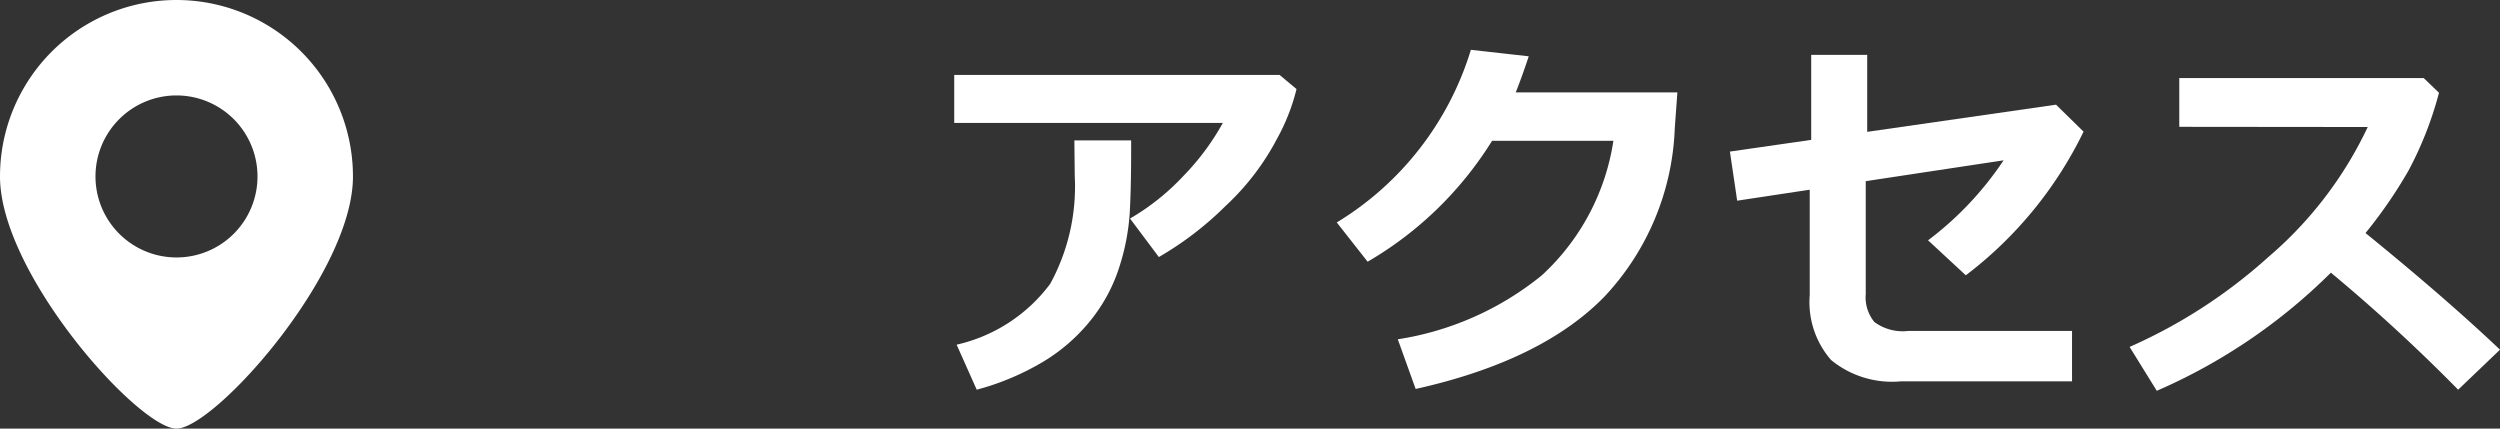
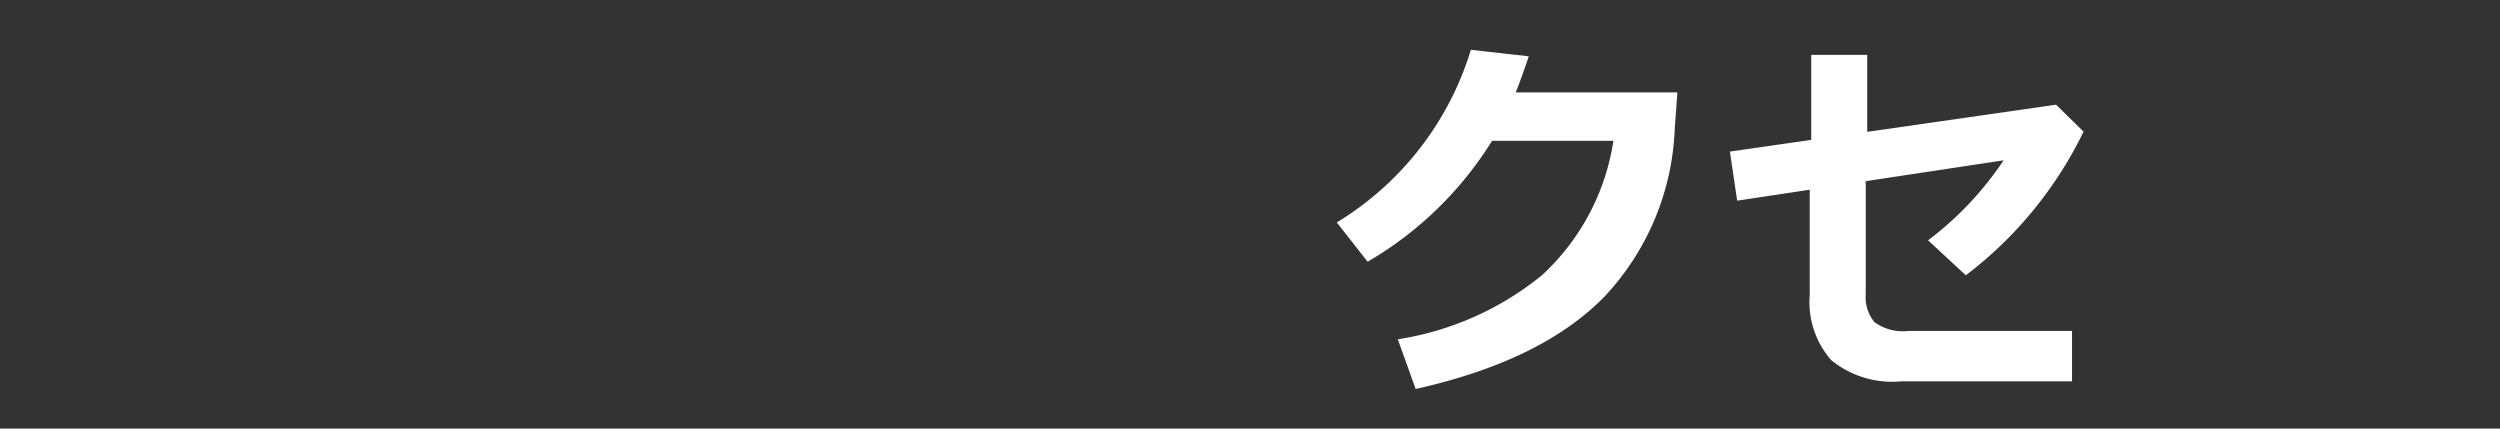
<svg xmlns="http://www.w3.org/2000/svg" id="レイヤー_1" data-name="レイヤー 1" viewBox="0 0 104.991 18">
  <rect x="0" y="0" width="104.991" height="18" fill="#333333" stroke="none" />
  <title>アクセス</title>
-   <path d="M54.449,3.74a8.42,8.42,0,0,1-.816,2.082,10.497,10.497,0,0,1-2.164,2.828,13.732,13.732,0,0,1-2.801,2.145L47.457,9.178a9.811,9.811,0,0,0,2.242-1.789,10.377,10.377,0,0,0,1.656-2.227H40.074V3.147H53.738ZM47.504,5.897v.383q0,1.602-.059,2.66a9.34,9.34,0,0,1-.43,2.25,6.911,6.911,0,0,1-1.18,2.223,7.531,7.531,0,0,1-2.012,1.77A10.941,10.941,0,0,1,41.019,16.366l-.844-1.891a6.76,6.76,0,0,0,3.93-2.555,8.517,8.517,0,0,0,1.031-4.523l-.016-1.5Z" fill="#fff" />
  <path d="M70.444,3.881l-.109,1.492a10.905,10.905,0,0,1-2.953,7.083q-2.631,2.698-7.93,3.879l-.75-2.086a12.641,12.641,0,0,0,6.051-2.688,9.63,9.63,0,0,0,3.004-5.648H62.662a15.078,15.078,0,0,1-5.226,5.078L56.14,9.342a12.868,12.868,0,0,0,5.632-7.25l2.43.273q-.296.891-.547,1.516Z" fill="#fff" />
  <path d="M87.502,5.529A16.744,16.744,0,0,1,82.557,11.561L80.971,10.092A13.67,13.67,0,0,0,84.143,6.733l-5.789.875v4.743a1.632,1.632,0,0,0,.363,1.172,2.004,2.004,0,0,0,1.426.375h6.875v2.117h-7.188a4.036,4.036,0,0,1-2.93-.895,3.691,3.691,0,0,1-.898-2.723V7.967l-3.047.461-.305-2.062,3.414-.492V2.303h2.352V5.537l7.93-1.141Z" fill="#fff" />
-   <path d="M104.991,14.686l-1.758,1.68A72.055,72.055,0,0,0,97.889,11.451a23.802,23.802,0,0,1-7.312,4.961L89.436,14.569a21.859,21.859,0,0,0,5.816-3.766,16.321,16.321,0,0,0,4.184-5.469l-7.914-.008V3.279h10.266l.641.617a15.065,15.065,0,0,1-1.277,3.262,19.551,19.551,0,0,1-1.809,2.629Q102.717,12.529,104.991,14.686Z" fill="#fff" />
-   <path d="M7.411,0A7.411,7.411,0,0,0,0,7.412C0,11.504,5.826,18,7.411,18c1.587,0,7.412-6.496,7.412-10.588A7.412,7.412,0,0,0,7.411,0m0,10.812a3.402,3.402,0,1,1,3.403-3.4A3.4,3.4,0,0,1,7.411,10.812" fill="#fff" />
</svg>